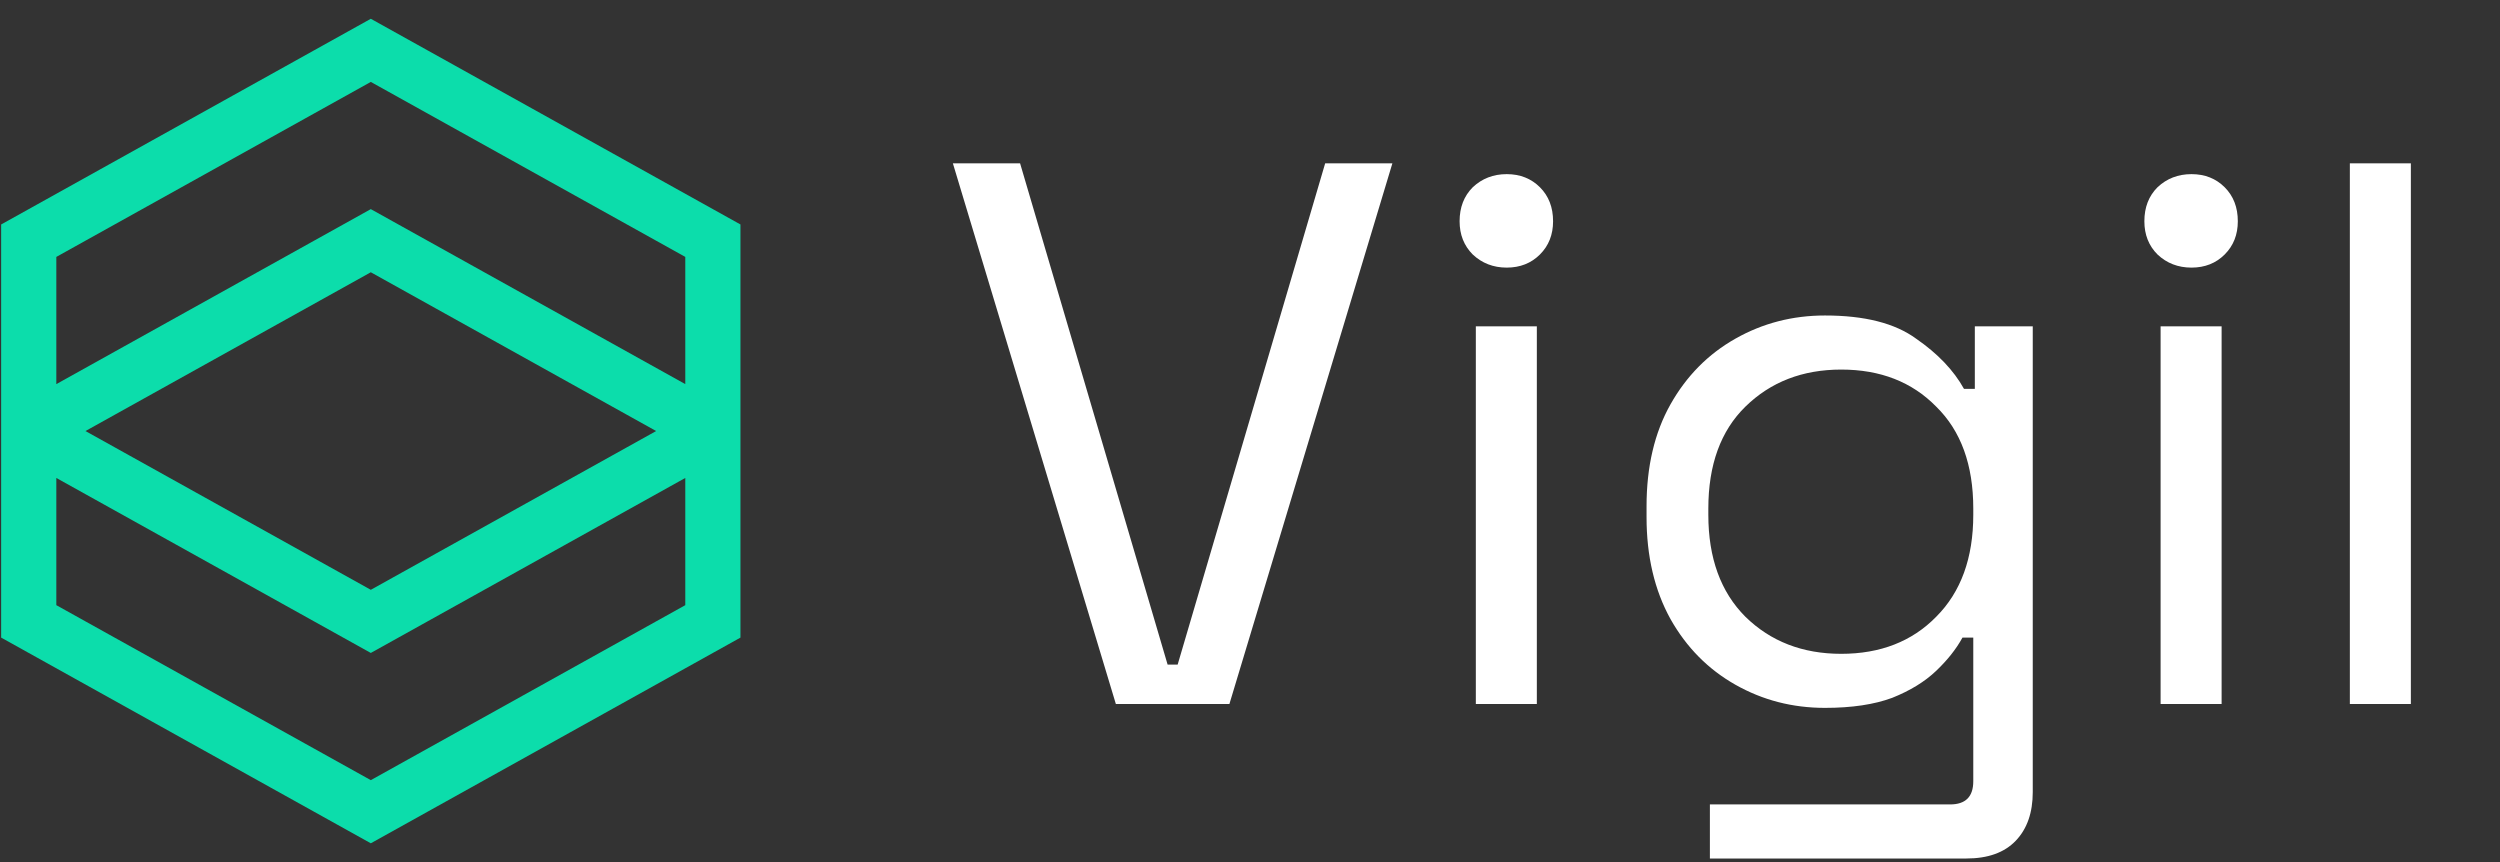
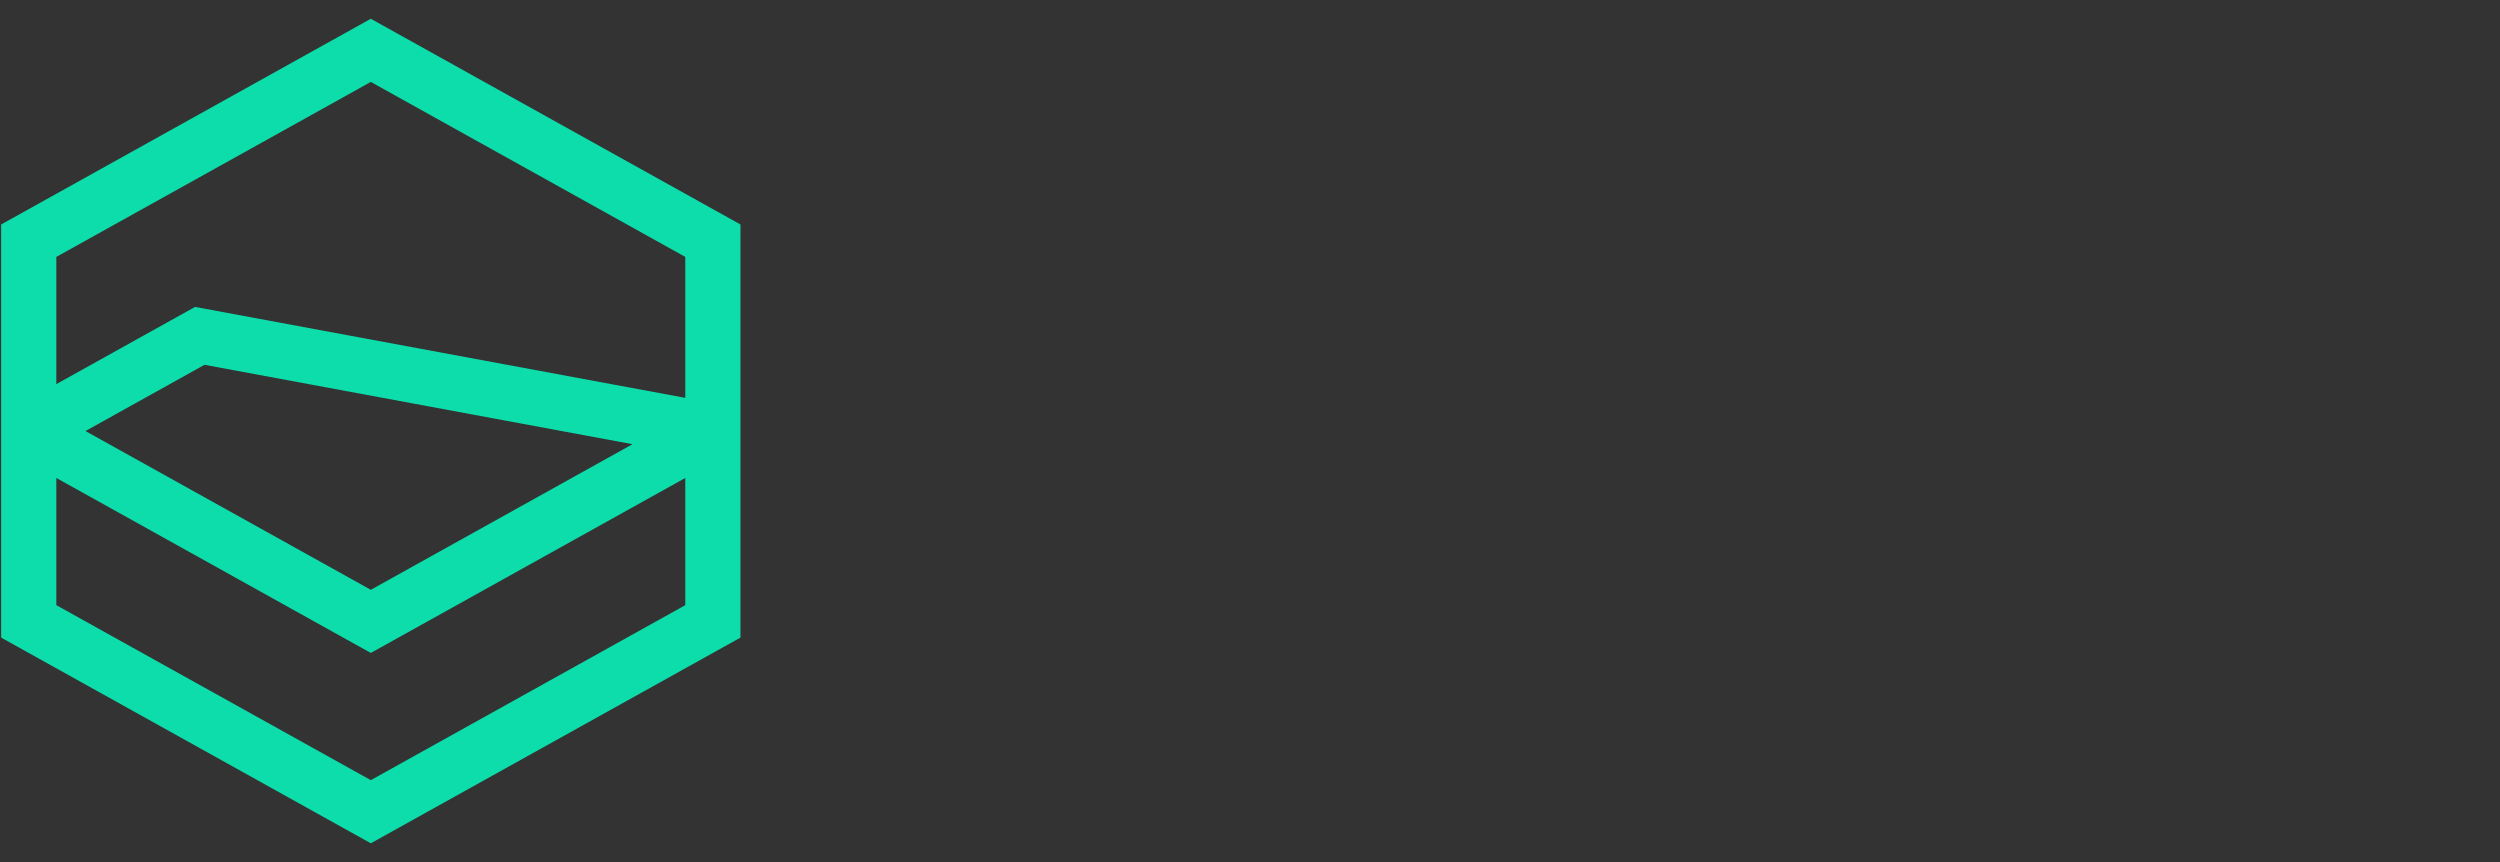
<svg xmlns="http://www.w3.org/2000/svg" width="87" height="30" viewBox="0 0 87 30" fill="none">
  <rect x="0" y="0" width="87" height="30" fill="#333333" stroke="none" />
-   <path d="M24.808 15V8.376L12.904 1.752L1 8.376V15M24.808 15V21.624L12.904 28.248L1 21.624V15M24.808 15L12.904 8.376L6.952 11.688L1 15M24.808 15L18.856 18.312L12.904 21.624L1 15" stroke="#0CDDAB" stroke-width="1.92" />
-   <path d="M38.832 24.5L33.16 5.684H35.499L40.633 23.129H40.982L46.116 5.684H48.455L42.783 24.5H38.832ZM51.359 24.5V11.356H53.482V24.5H51.359ZM52.434 9.313C51.968 9.313 51.574 9.16 51.251 8.856C50.947 8.551 50.794 8.166 50.794 7.7C50.794 7.216 50.947 6.822 51.251 6.517C51.574 6.213 51.968 6.06 52.434 6.06C52.9 6.06 53.285 6.213 53.59 6.517C53.895 6.822 54.047 7.216 54.047 7.7C54.047 8.166 53.895 8.551 53.59 8.856C53.285 9.16 52.9 9.313 52.434 9.313ZM57.3 17.995V17.619C57.3 16.239 57.578 15.056 58.133 14.071C58.689 13.085 59.441 12.323 60.391 11.786C61.341 11.248 62.38 10.979 63.509 10.979C64.889 10.979 65.946 11.248 66.681 11.786C67.434 12.305 67.989 12.888 68.347 13.533H68.724V11.356H70.74V27.564C70.74 28.281 70.543 28.846 70.148 29.258C69.754 29.67 69.181 29.876 68.428 29.876H59.504V27.994H67.864C68.401 27.994 68.67 27.726 68.67 27.188V22.188H68.294C68.079 22.583 67.774 22.968 67.38 23.344C66.986 23.721 66.475 24.034 65.848 24.285C65.22 24.518 64.441 24.634 63.509 24.634C62.38 24.634 61.341 24.366 60.391 23.828C59.441 23.29 58.689 22.529 58.133 21.543C57.578 20.54 57.3 19.357 57.3 17.995ZM64.074 22.753C65.436 22.753 66.538 22.323 67.38 21.463C68.24 20.602 68.67 19.42 68.67 17.914V17.699C68.67 16.176 68.24 14.993 67.38 14.151C66.538 13.291 65.436 12.861 64.074 12.861C62.73 12.861 61.618 13.291 60.74 14.151C59.88 14.993 59.45 16.176 59.45 17.699V17.914C59.45 19.42 59.88 20.602 60.74 21.463C61.618 22.323 62.73 22.753 64.074 22.753ZM75.189 24.5V11.356H77.312V24.5H75.189ZM76.264 9.313C75.798 9.313 75.403 9.16 75.081 8.856C74.776 8.551 74.624 8.166 74.624 7.7C74.624 7.216 74.776 6.822 75.081 6.517C75.403 6.213 75.798 6.06 76.264 6.06C76.73 6.06 77.115 6.213 77.419 6.517C77.724 6.822 77.876 7.216 77.876 7.7C77.876 8.166 77.724 8.551 77.419 8.856C77.115 9.16 76.73 9.313 76.264 9.313ZM81.775 24.5V5.684H83.898V24.5H81.775Z" fill="white" />
+   <path d="M24.808 15V8.376L12.904 1.752L1 8.376V15M24.808 15V21.624L12.904 28.248L1 21.624V15M24.808 15L6.952 11.688L1 15M24.808 15L18.856 18.312L12.904 21.624L1 15" stroke="#0CDDAB" stroke-width="1.92" />
</svg>